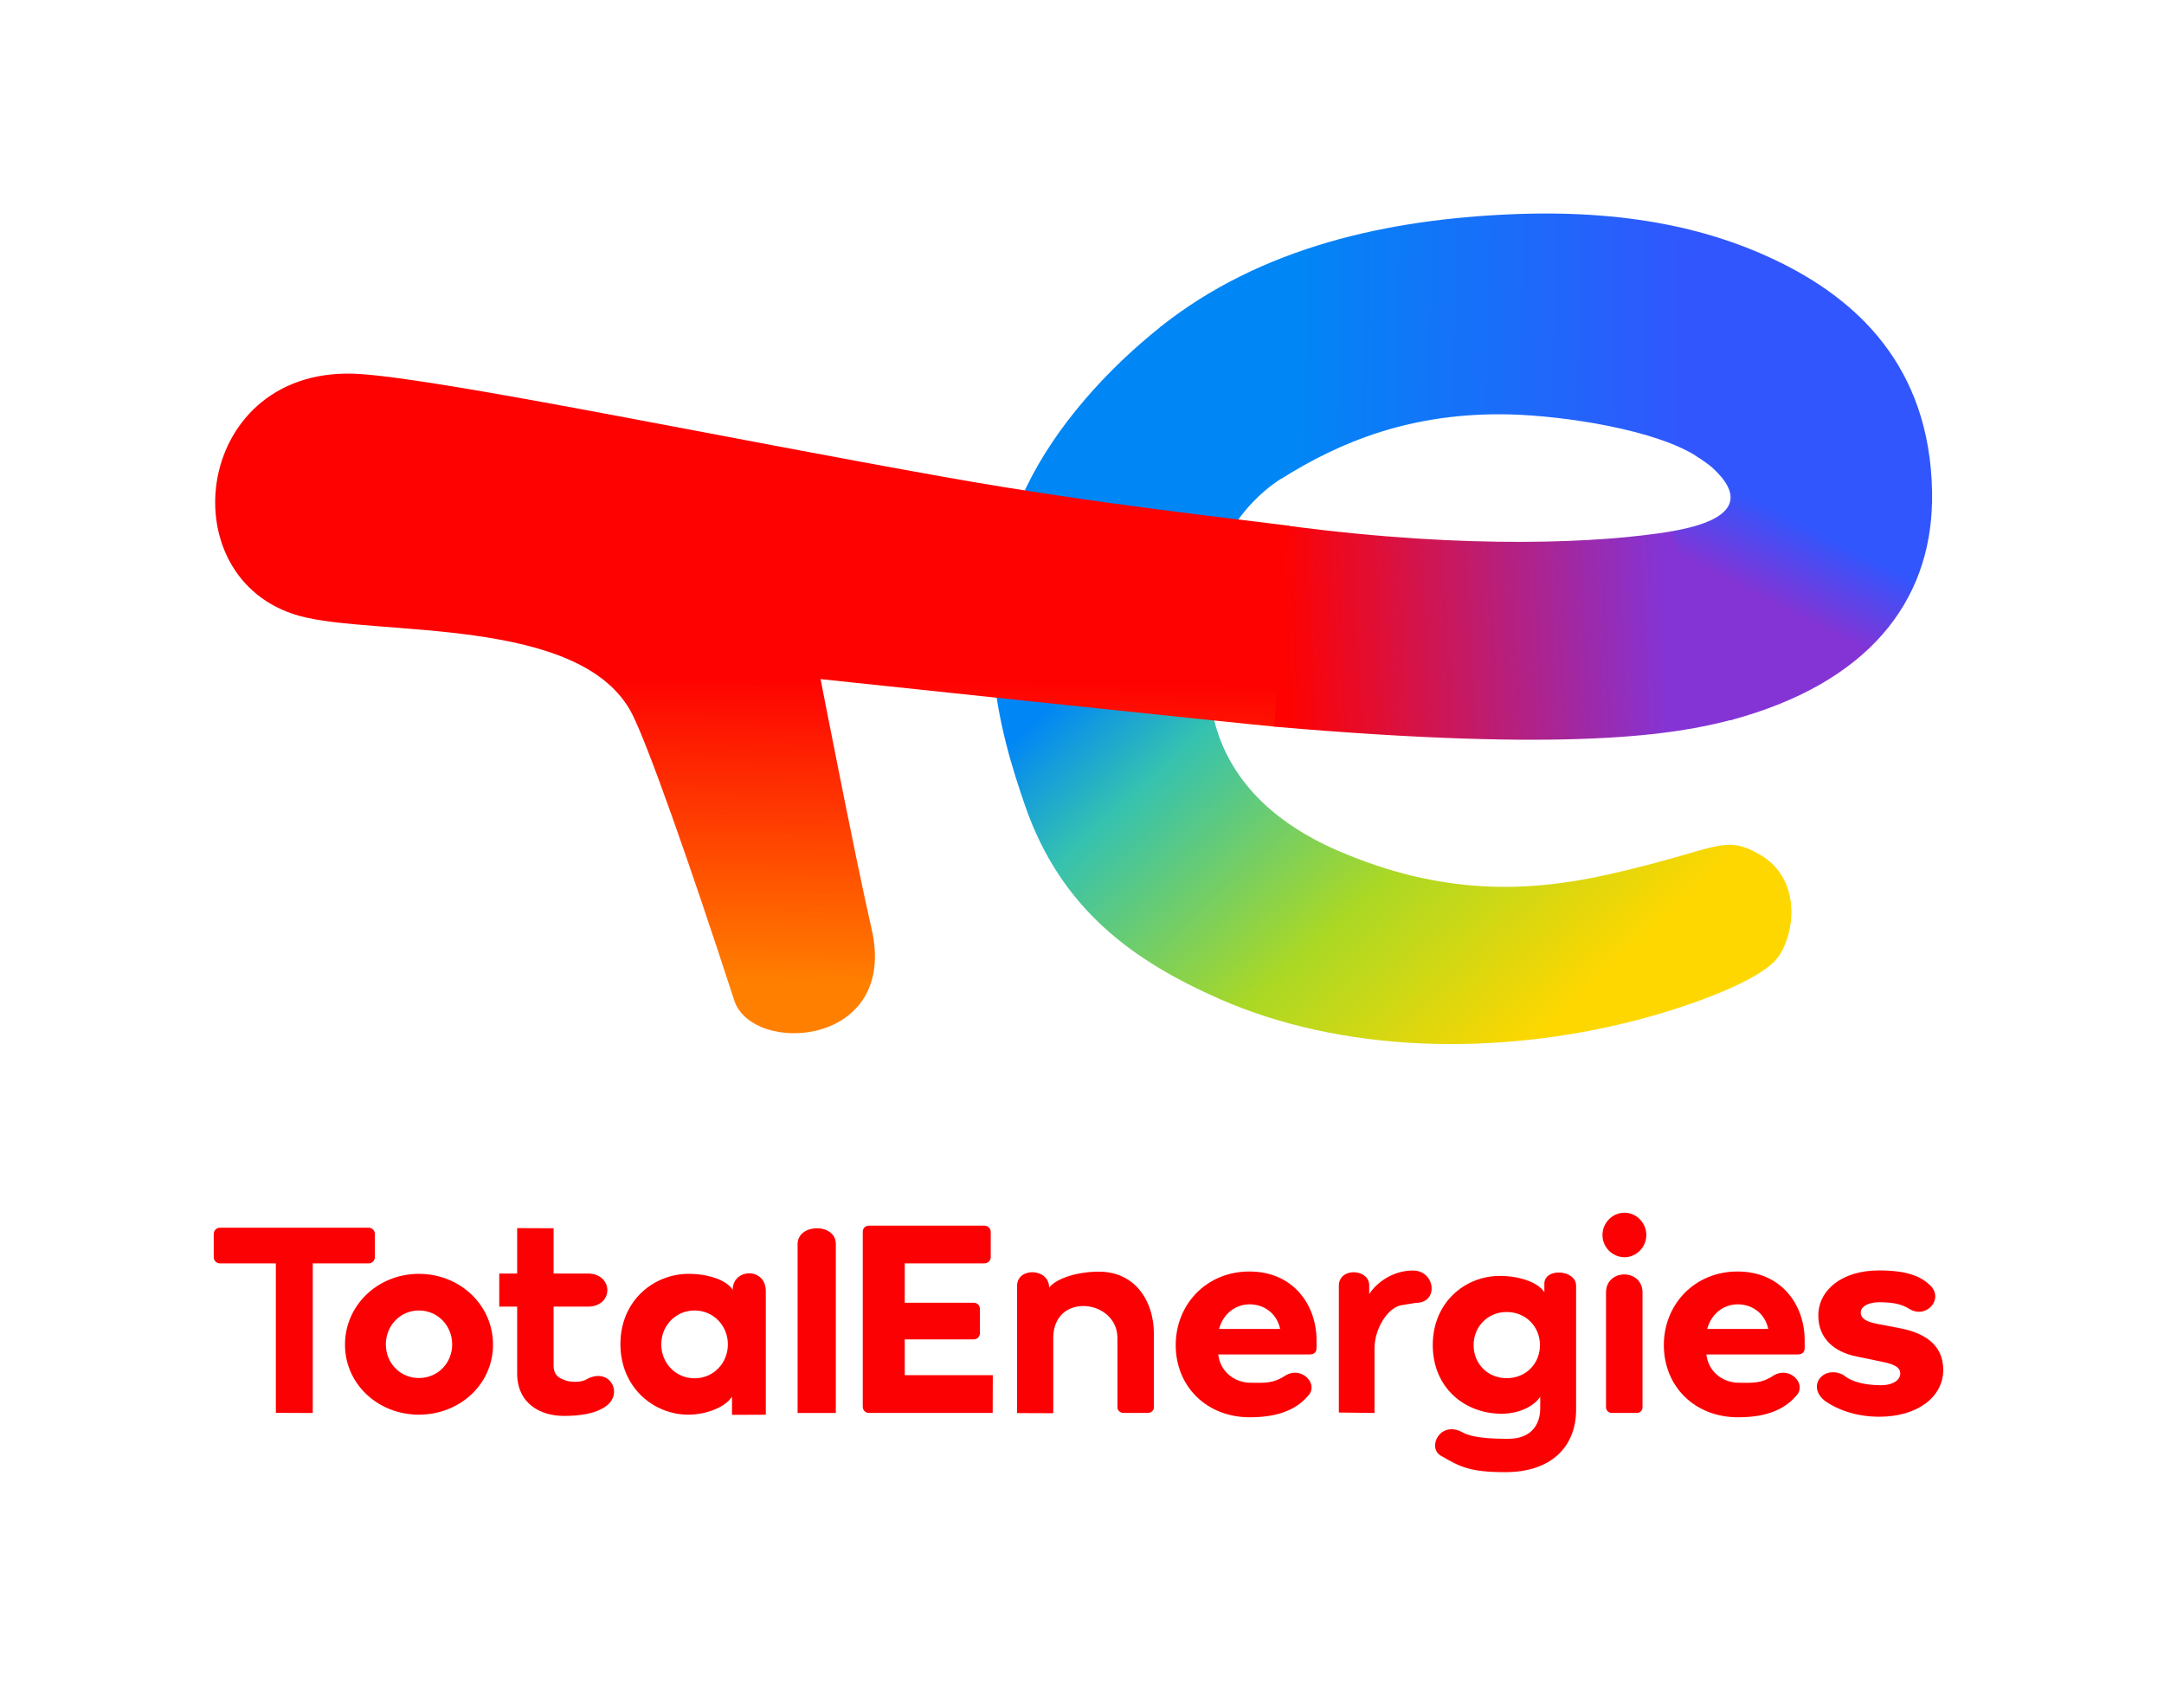
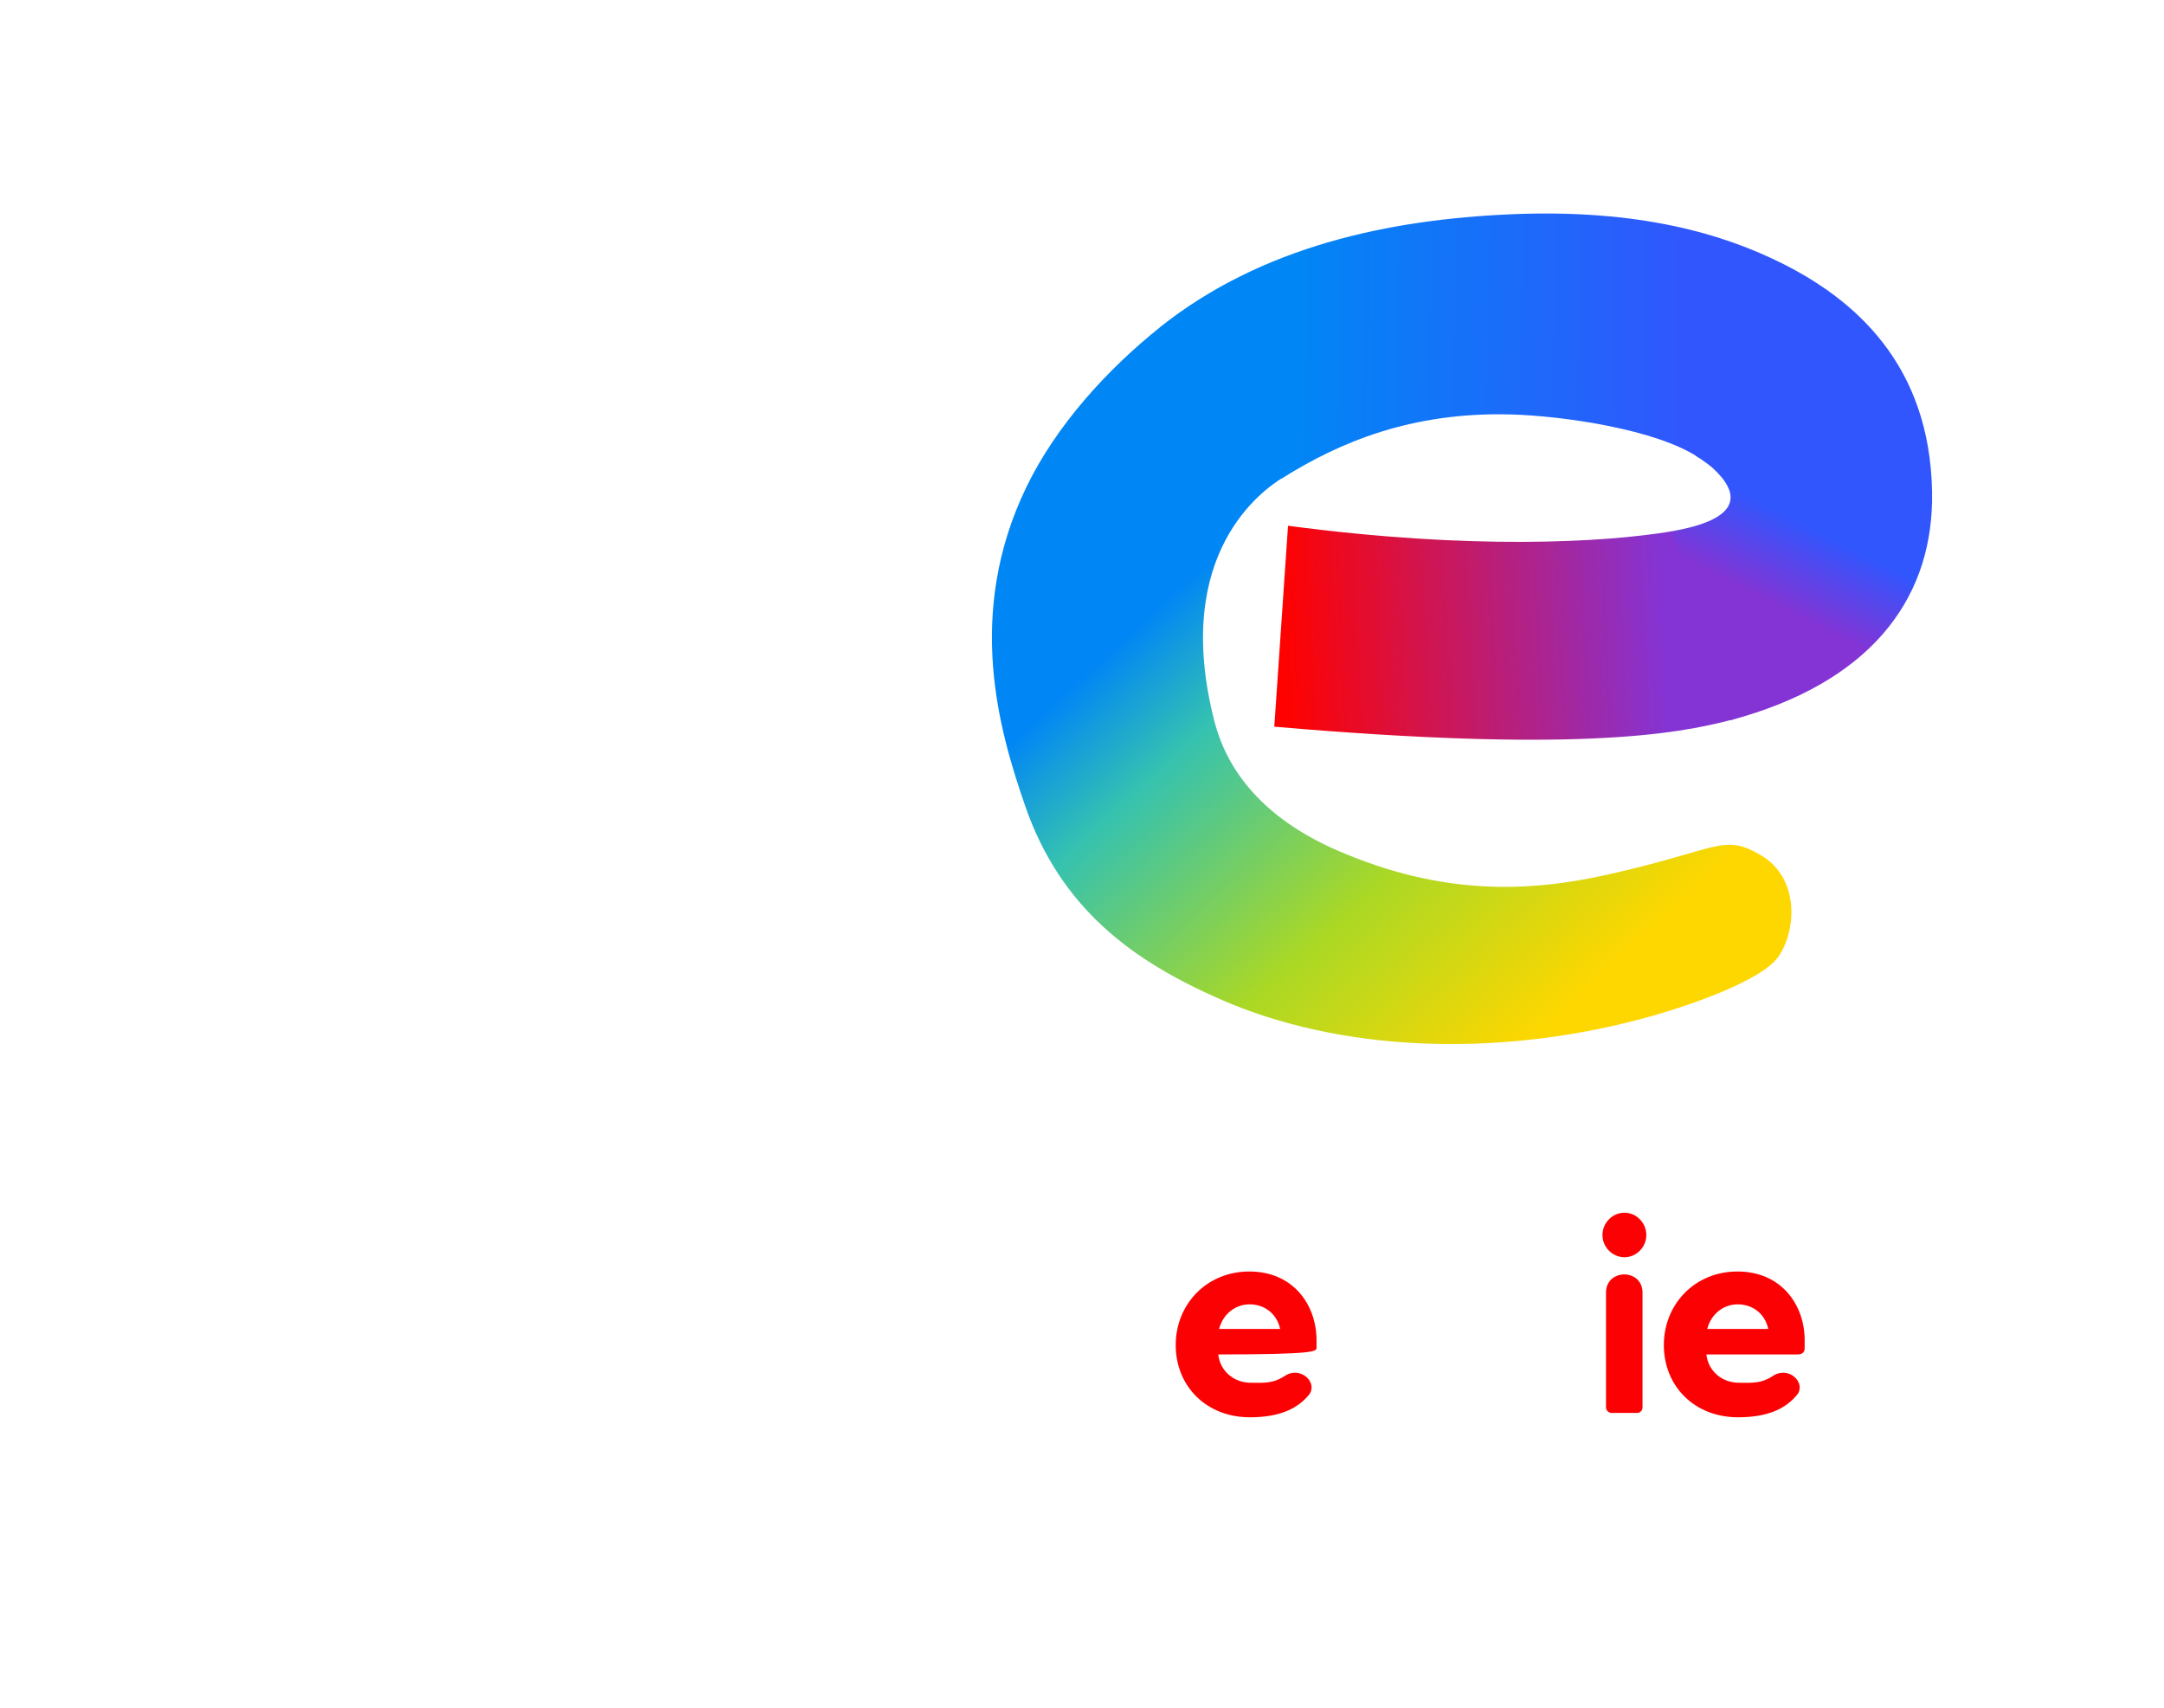
<svg xmlns="http://www.w3.org/2000/svg" width="204" height="161" viewBox="0 0 204 161" fill="none">
  <path d="M109.404 30.809C104.371 34.819 99.546 40.129 96.744 45.938C90.987 57.877 94.178 68.85 96.646 75.973C100.006 85.67 106.811 90.567 114.921 94.143C126.484 99.242 141.019 99.585 154.217 96.177C158.869 94.976 166.093 92.478 167.669 90.147C169.376 87.624 169.644 82.745 165.977 80.601C162.401 78.511 162.054 80.107 151.402 82.472C143.988 84.118 135.893 84.404 126.17 80.207C120.038 77.56 115.889 73.499 114.471 67.947C110.405 52.022 119.19 46.116 120.903 45.036L109.404 30.809Z" fill="url(#paint0_linear_1_2)" />
-   <path d="M121.521 49.559C116.943 48.952 103.514 47.529 89.464 45.037C67.723 41.179 42.163 35.83 34.002 35.259C18.297 34.16 15.678 54.562 28.215 58.051C35.316 60.028 54.855 57.952 59.604 67.328C61.051 70.184 64.878 80.953 69.213 94.288C70.912 99.516 84.734 98.694 82.164 87.555C80.697 81.195 77.355 64.014 77.355 64.014C77.355 64.014 117.001 68.218 120.227 68.497L121.521 49.559Z" fill="url(#paint1_linear_1_2)" />
  <path d="M142.397 39.066C147.432 39.2 156.192 40.493 160.137 43.132L182.137 47.467C182.346 35.258 175.649 28.687 168.145 24.9C162.449 22.025 154.459 19.684 142.467 20.196C131 20.685 118.944 23.197 109.329 30.859L120.821 45.11C126.244 41.693 133.058 38.818 142.397 39.066Z" fill="url(#paint2_linear_1_2)" />
  <path d="M159.786 42.907C159.786 42.907 160.945 43.65 161.448 44.109C163.844 46.298 164.637 48.913 157.368 50.116L163.118 67.894C176.2 64.389 181.973 56.67 182.134 47.246L159.786 42.907Z" fill="url(#paint3_linear_1_2)" />
  <path d="M157.585 50.085C151.141 51.151 138.648 51.841 121.422 49.558L120.128 68.497C148.101 70.916 157.938 69.266 163.335 67.82L157.585 50.085Z" fill="url(#paint4_linear_1_2)" />
-   <path d="M20.148 118.493C20.148 118.828 20.412 119.086 20.729 119.086H26.005V133.176L29.482 133.189V119.086H34.759C35.075 119.086 35.339 118.828 35.339 118.493V116.316C35.339 115.982 35.075 115.724 34.758 115.724H20.729C20.412 115.724 20.148 115.982 20.148 116.317V118.493Z" fill="#FC0103" />
-   <path d="M32.522 126.749C32.522 130.461 35.635 133.347 39.486 133.347C43.364 133.347 46.477 130.461 46.477 126.749C46.477 123.012 43.364 120.073 39.486 120.073C35.635 120.073 32.522 123.012 32.522 126.749ZM36.373 126.723C36.373 124.97 37.719 123.527 39.486 123.527C41.28 123.527 42.626 124.97 42.626 126.723C42.626 128.476 41.28 129.894 39.486 129.894C37.719 129.894 36.373 128.476 36.373 126.723ZM48.752 129.444C48.752 132.305 50.941 133.465 53.157 133.465C54.661 133.465 56.201 133.257 57.183 132.508C58.784 131.286 57.442 128.804 55.257 130.033C54.609 130.398 53.543 130.212 53.347 130.133C52.908 129.954 52.143 129.804 52.187 128.568V123.163H55.411C57.884 123.163 57.853 120.044 55.411 120.044H52.187V115.775L48.752 115.763V120.044H47.064V123.162H48.752V129.444ZM58.485 126.697C58.485 130.744 61.572 133.347 64.896 133.347C66.611 133.347 68.399 132.625 69.005 131.646V133.364L72.193 133.352V121.707C72.193 119.428 69.071 119.539 69.071 121.582C68.464 120.602 66.637 120.073 64.922 120.073C61.598 120.073 58.485 122.625 58.485 126.697ZM62.337 126.723C62.337 124.97 63.682 123.527 65.476 123.527C67.27 123.527 68.616 124.97 68.616 126.723C68.616 128.476 67.27 129.919 65.476 129.919C63.682 129.919 62.337 128.476 62.337 126.723ZM78.793 133.189V117.266C78.793 115.246 75.189 115.312 75.189 117.266V133.188L78.793 133.189ZM81.913 115.529C81.57 115.529 81.332 115.787 81.332 116.096V132.588C81.332 132.924 81.57 133.182 81.913 133.182H93.579L93.592 129.625H85.289V126.251H91.799C92.141 126.251 92.379 125.968 92.379 125.658V123.39C92.379 123.055 92.141 122.797 91.799 122.797H85.289V119.086H92.79C93.133 119.086 93.397 118.828 93.397 118.493V116.122C93.397 115.786 93.133 115.529 92.79 115.529H81.913ZM105.341 132.666C105.341 132.975 105.632 133.182 105.922 133.182H108.196C108.487 133.182 108.777 132.975 108.777 132.666V125.707C108.777 122.639 107.008 119.868 103.604 119.868C101.599 119.868 99.665 120.456 98.9 121.359C98.9 119.51 95.881 119.43 95.881 121.196V133.197L99.29 133.21V126.127C99.29 121.758 105.341 122.455 105.341 126.127V132.666ZM133.199 119.759C131.322 119.759 129.786 120.872 129.074 121.981V121.144C129.074 119.588 126.213 119.424 126.213 121.2V133.145L129.575 133.188V127.098C129.575 125.265 130.806 123.242 132.129 123.027L133.492 122.806C135.663 122.806 135.314 119.759 133.199 119.759ZM142.196 135.62C140.455 135.62 138.792 135.523 137.899 135.027C135.762 133.84 134.499 136.447 135.831 137.217C137.631 138.256 138.529 138.767 141.906 138.767C146.232 138.767 148.579 136.374 148.579 132.868V121.196C148.579 119.657 145.586 119.479 145.586 121.001V121.8C144.953 120.821 143.139 120.268 141.397 120.268C138.073 120.268 135.066 122.794 135.066 126.789C135.066 130.785 138.047 133.259 141.556 133.259C143.244 133.259 144.616 132.537 145.196 131.661V132.74C145.196 134.415 144.227 135.62 142.196 135.62ZM138.917 126.789C138.917 125.037 140.263 123.67 142.031 123.67C143.824 123.67 145.17 125.037 145.17 126.789C145.17 128.568 143.824 129.908 142.031 129.908C140.263 129.908 138.917 128.568 138.917 126.789Z" fill="#FC0103" />
  <path d="M153.143 118.507C154.267 118.507 155.199 117.547 155.199 116.421C155.199 115.27 154.267 114.311 153.143 114.311C151.995 114.311 151.063 115.27 151.063 116.421C151.063 117.547 151.995 118.507 153.143 118.507ZM154.339 133.181C154.625 133.181 154.84 132.942 154.84 132.654V121.84C154.84 119.558 151.398 119.558 151.398 121.84V132.654C151.398 132.942 151.637 133.181 151.924 133.181H154.339Z" fill="#FC0103" />
  <path d="M163.791 119.852C159.756 119.852 156.85 122.947 156.85 126.789C156.85 130.632 159.702 133.594 163.845 133.594C166.723 133.594 168.427 132.744 169.503 131.356C170.159 130.219 168.617 128.831 167.24 129.626C166.021 130.451 165.19 130.338 163.926 130.338C162.392 130.338 161.047 129.297 160.859 127.67H169.454C169.992 127.67 170.126 127.376 170.126 127.056V126.336C170.126 123 167.934 119.852 163.791 119.852ZM166.696 125.268H160.939C161.316 123.827 162.5 122.947 163.818 122.947C165.082 122.947 166.346 123.694 166.696 125.268Z" fill="#FC0103" />
-   <path d="M177.137 119.751C173.604 119.751 171.413 121.626 171.413 124.009C171.413 126.125 172.865 127.437 175.028 127.865L177.219 128.32C178.479 128.561 179.136 128.829 179.136 129.472C179.136 130.034 178.534 130.57 177.301 130.57C175.987 130.57 174.623 130.325 173.774 129.603C171.892 128.625 170.221 130.689 172.098 132.096C173.193 132.846 174.919 133.542 177.164 133.542C180.807 133.542 183.189 131.641 183.189 129.124C183.189 126.687 181.327 125.616 179.054 125.187L176.945 124.786C175.822 124.571 175.412 124.223 175.412 123.714C175.412 123.179 176.096 122.75 177.137 122.75C178.26 122.75 179.208 122.865 180.029 123.401C181.678 124.353 183.368 122.323 181.834 121.042C181.013 120.319 179.793 119.751 177.137 119.751Z" fill="#FC0103" />
-   <path d="M117.775 119.852C113.74 119.852 110.834 122.947 110.834 126.789C110.834 130.632 113.686 133.594 117.829 133.594C120.707 133.594 122.411 132.744 123.487 131.356C124.143 130.219 122.601 128.831 121.224 129.626C120.005 130.451 119.174 130.338 117.91 130.338C116.376 130.338 115.031 129.297 114.843 127.67H123.437C123.975 127.67 124.11 127.376 124.11 127.056V126.336C124.11 123 121.918 119.852 117.775 119.852ZM120.68 125.268H114.923C115.3 123.827 116.484 122.947 117.802 122.947C119.066 122.947 120.33 123.694 120.68 125.268Z" fill="#FC0103" />
+   <path d="M117.775 119.852C113.74 119.852 110.834 122.947 110.834 126.789C110.834 130.632 113.686 133.594 117.829 133.594C120.707 133.594 122.411 132.744 123.487 131.356C124.143 130.219 122.601 128.831 121.224 129.626C120.005 130.451 119.174 130.338 117.91 130.338C116.376 130.338 115.031 129.297 114.843 127.67C123.975 127.67 124.11 127.376 124.11 127.056V126.336C124.11 123 121.918 119.852 117.775 119.852ZM120.68 125.268H114.923C115.3 123.827 116.484 122.947 117.802 122.947C119.066 122.947 120.33 123.694 120.68 125.268Z" fill="#FC0103" />
  <defs>
    <linearGradient id="paint0_linear_1_2" x1="111.557" y1="43.88" x2="153.637" y2="89.585" gradientUnits="userSpaceOnUse">
      <stop stop-color="#0186F5" />
      <stop offset="0.132" stop-color="#0186F5" />
      <stop offset="0.315" stop-color="#35C2B0" />
      <stop offset="0.667" stop-color="#AAD825" />
      <stop offset="1" stop-color="#FED700" />
    </linearGradient>
    <linearGradient id="paint1_linear_1_2" x1="77.009" y1="92.696" x2="77.355" y2="64.014" gradientUnits="userSpaceOnUse">
      <stop stop-color="#FF7F00" />
      <stop offset="1" stop-color="#FE0201" />
    </linearGradient>
    <linearGradient id="paint2_linear_1_2" x1="112.677" y1="36.722" x2="159.136" y2="37.614" gradientUnits="userSpaceOnUse">
      <stop stop-color="#0186F5" />
      <stop offset="0.198" stop-color="#0186F5" />
      <stop offset="1" stop-color="#3156FD" />
    </linearGradient>
    <linearGradient id="paint3_linear_1_2" x1="161.679" y1="54.206" x2="165.961" y2="45.757" gradientUnits="userSpaceOnUse">
      <stop stop-color="#8434D5" />
      <stop offset="0.854" stop-color="#3156FD" />
      <stop offset="1" stop-color="#3156FD" />
    </linearGradient>
    <linearGradient id="paint4_linear_1_2" x1="156.911" y1="58.916" x2="121.24" y2="60.606" gradientUnits="userSpaceOnUse">
      <stop stop-color="#8434D5" />
      <stop offset="1" stop-color="#FE0201" />
    </linearGradient>
  </defs>
</svg>